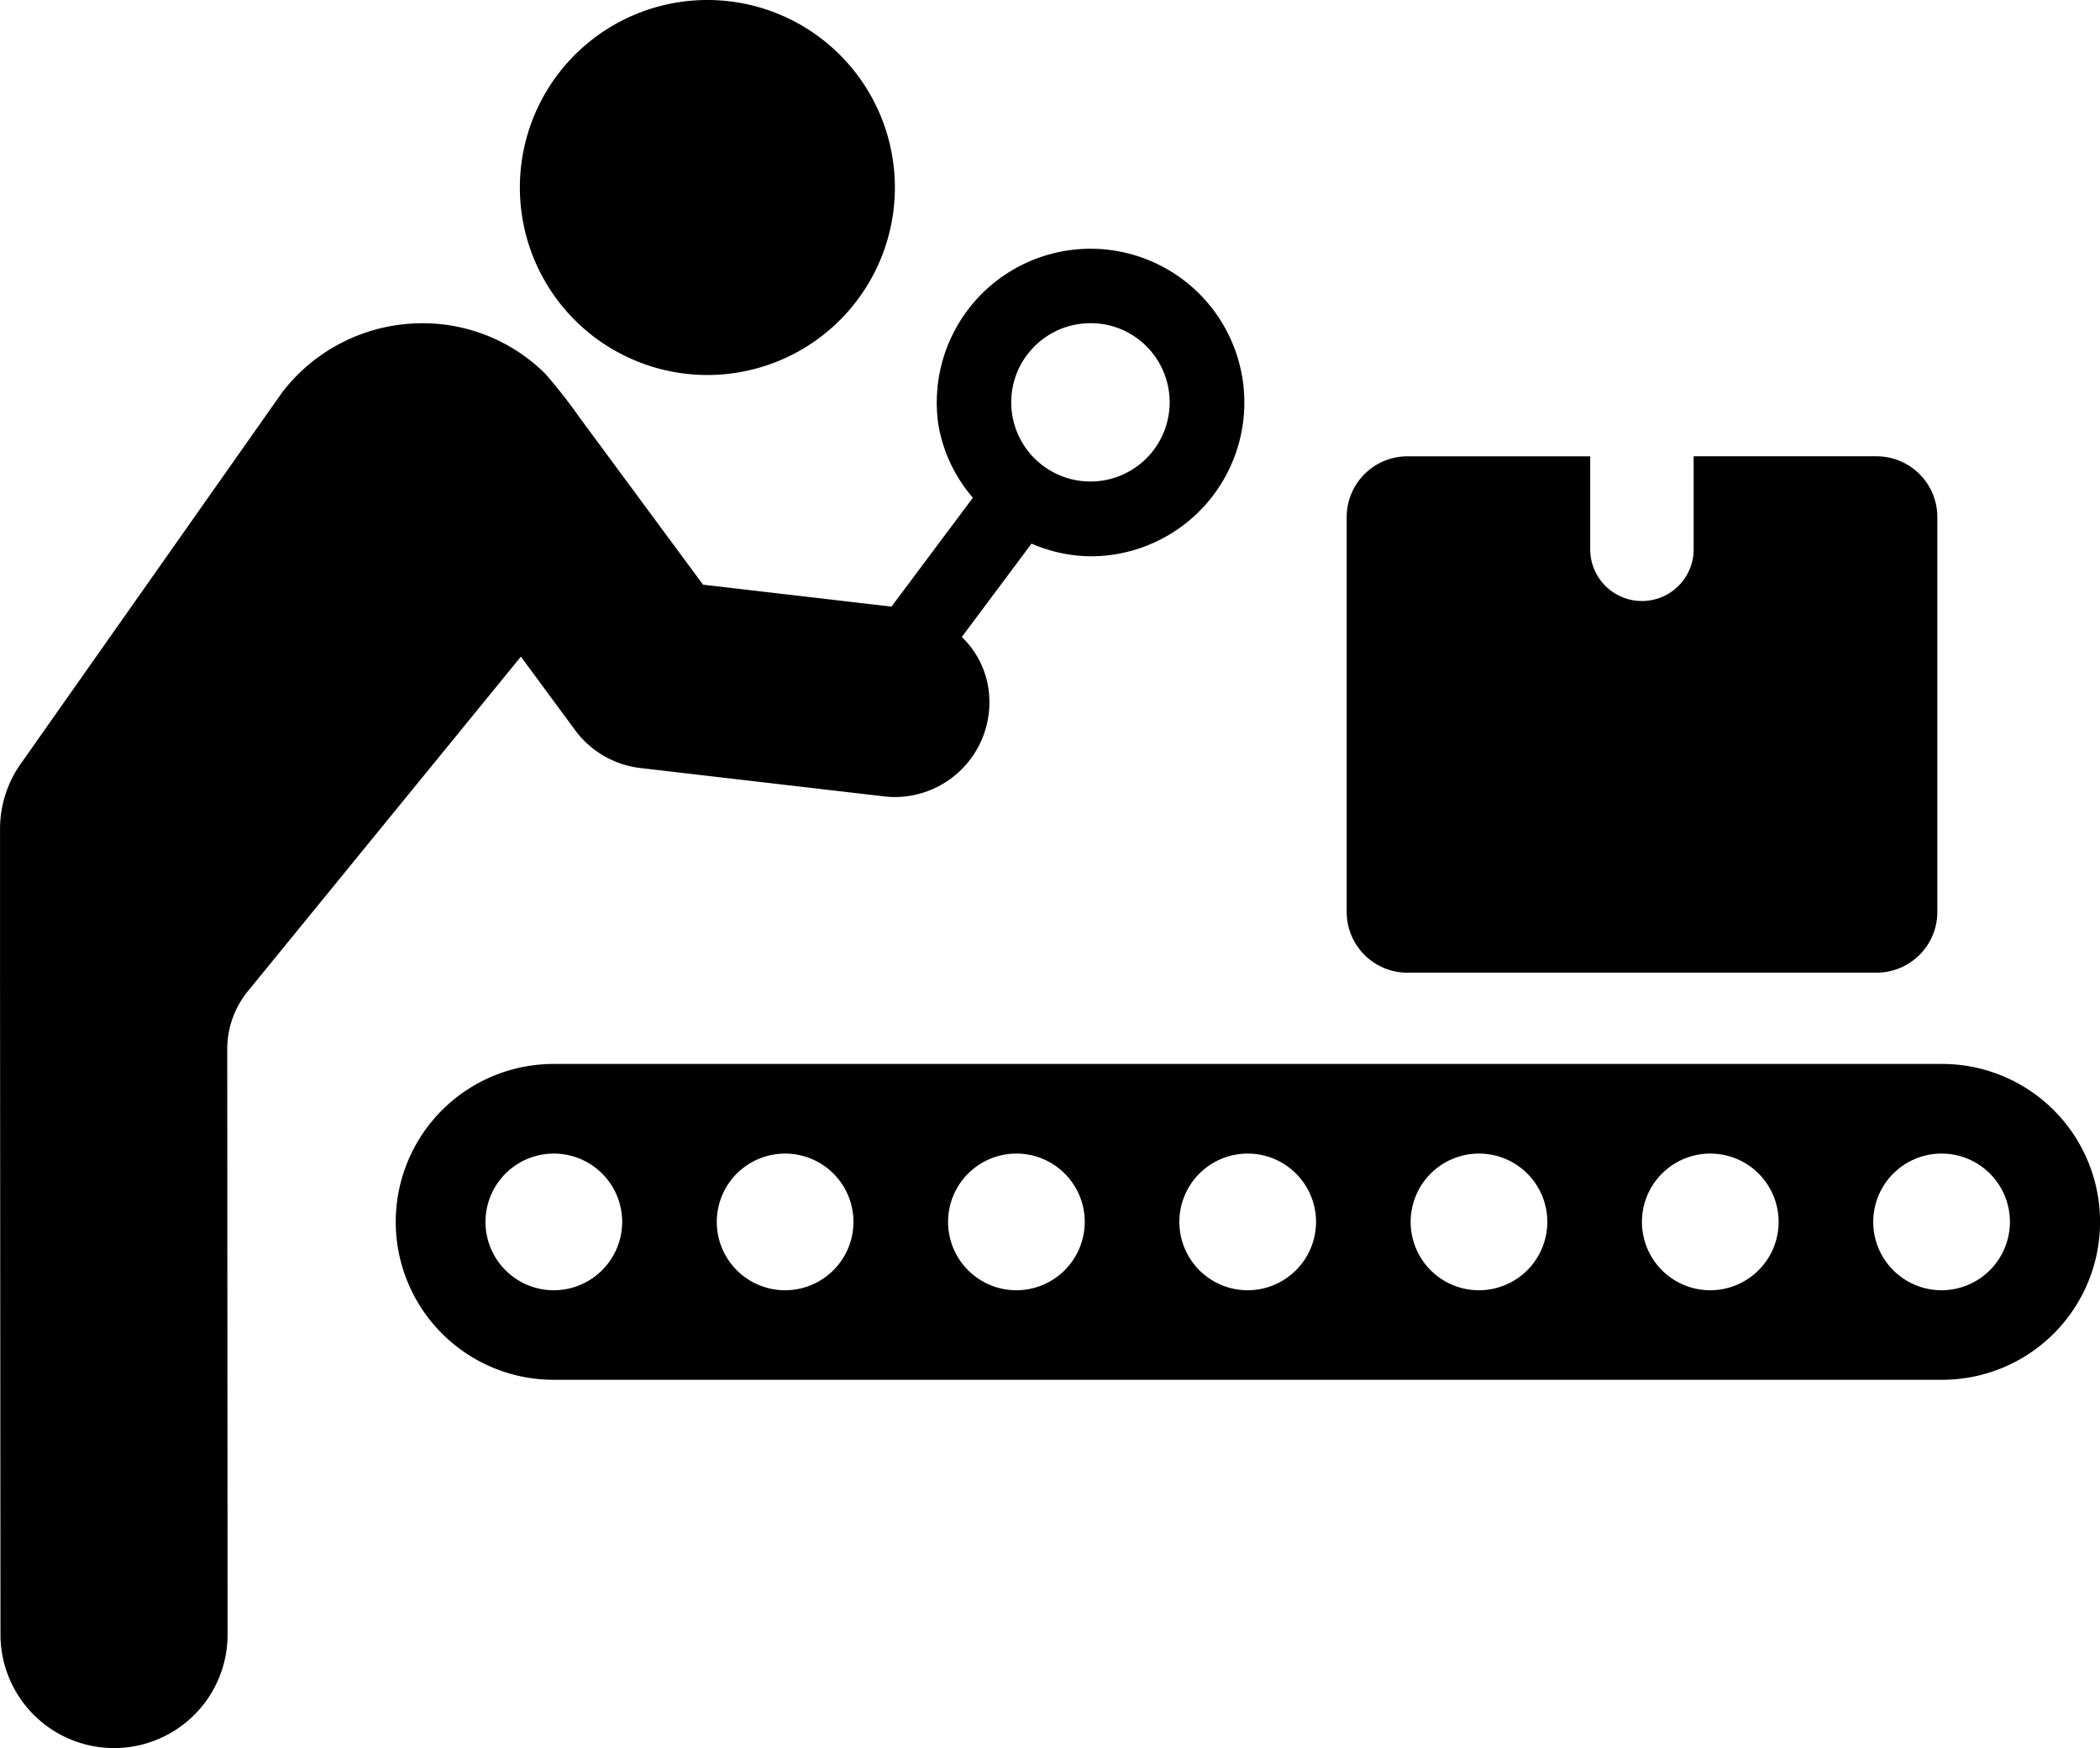
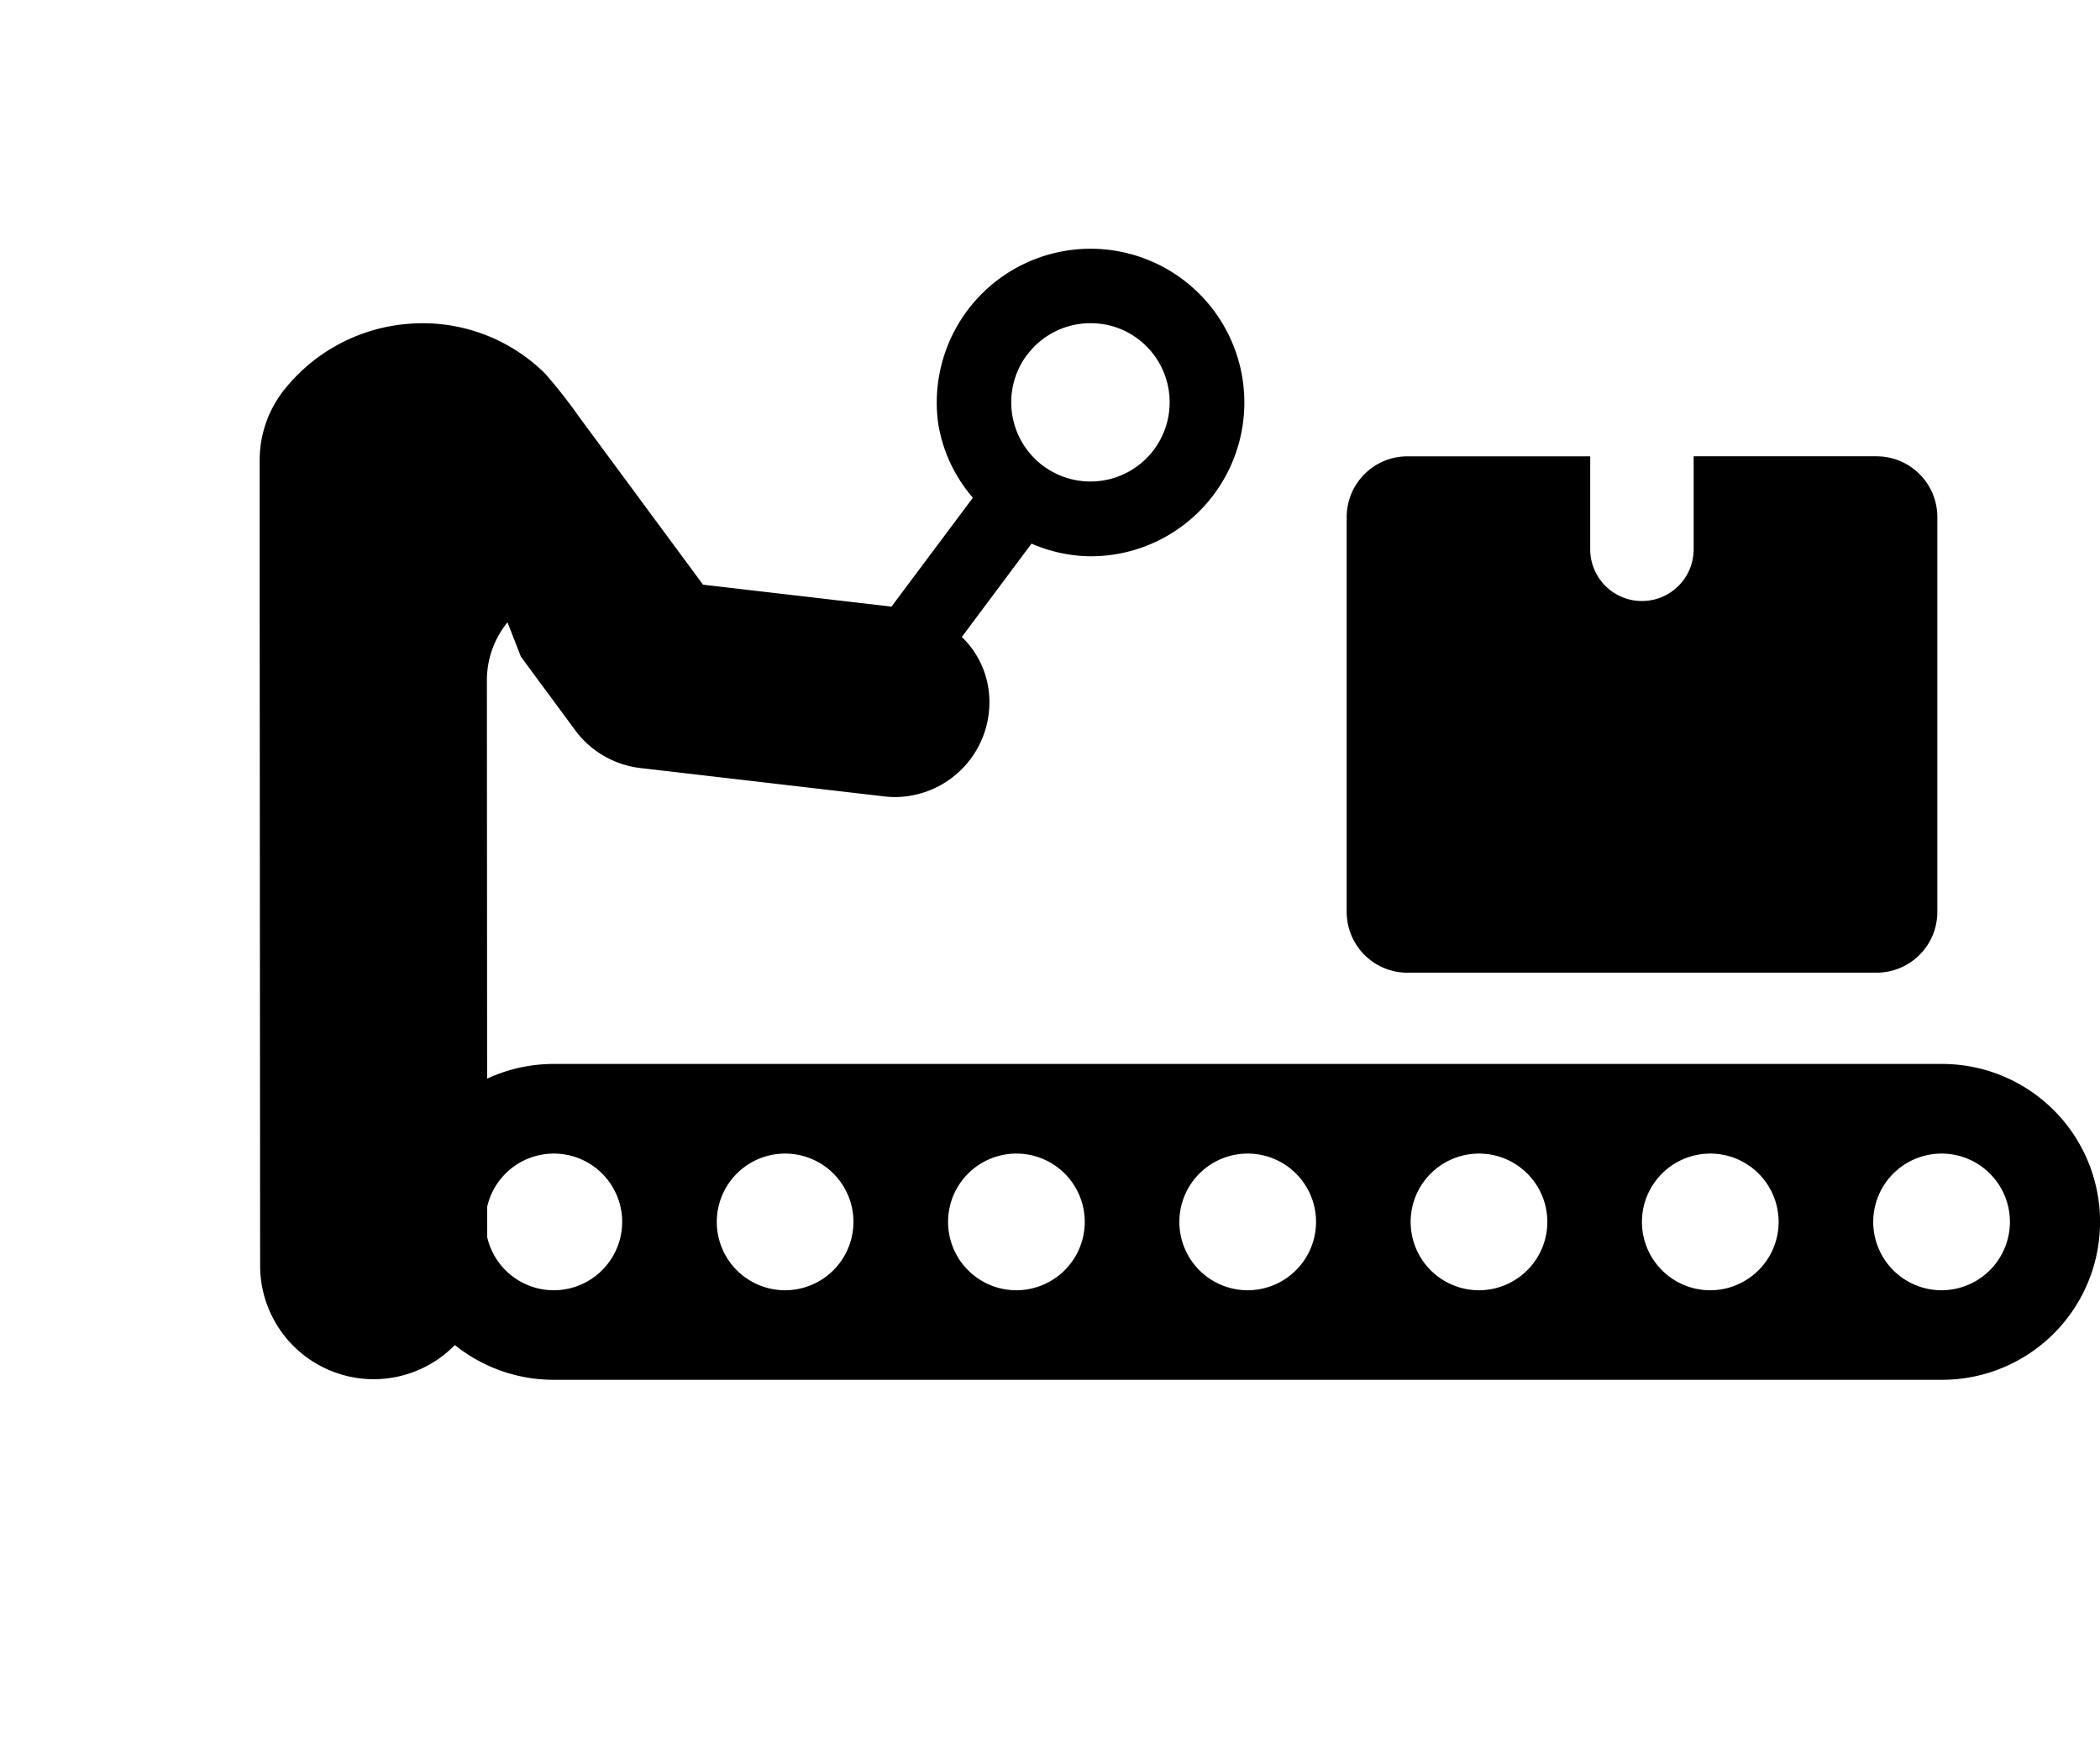
<svg xmlns="http://www.w3.org/2000/svg" width="66.28" height="55.173" viewBox="0 0 66.28 55.173">
  <g id="noun-inspection-6862581" transform="translate(-30.01 -125.53)">
    <path id="Path_21" data-name="Path 21" d="M763.083,389.567h14.8a1.918,1.918,0,0,0,1.919-1.919v-12.46a1.918,1.918,0,0,0-1.919-1.919h-5.772v2.935a1.632,1.632,0,1,1-3.265,0V373.27h-5.767a1.918,1.918,0,0,0-1.919,1.919v12.46a1.918,1.918,0,0,0,1.919,1.919Z" transform="translate(-688.646 -233.337)" />
    <path id="Path_22" data-name="Path 22" d="M293.632,703.13H249.811a4.984,4.984,0,1,0,0,9.969h43.822a4.984,4.984,0,1,0,0-9.969Zm-43.82,7.143a2.157,2.157,0,1,1,2.161-2.153A2.161,2.161,0,0,1,249.812,710.273Zm7.3,0a2.157,2.157,0,1,1,2.161-2.153A2.161,2.161,0,0,1,257.116,710.273Zm7.3,0a2.157,2.157,0,1,1,2.161-2.153A2.161,2.161,0,0,1,264.417,710.273Zm7.3,0a2.157,2.157,0,1,1,2.161-2.153A2.161,2.161,0,0,1,271.721,710.273Zm7.3,0a2.157,2.157,0,1,1,2.161-2.153A2.161,2.161,0,0,1,279.025,710.273Zm7.3,0a2.157,2.157,0,1,1,2.161-2.153A2.161,2.161,0,0,1,286.329,710.273Zm7.3,0a2.157,2.157,0,1,1,2.161-2.153A2.161,2.161,0,0,1,293.63,710.273Z" transform="translate(-202.326 -544.019)" />
-     <path id="Path_23" data-name="Path 23" d="M46.446,273.494l1.717,2.327a2.989,2.989,0,0,0,2.058,1.194l7.682.894a3.045,3.045,0,0,0,.349.022,2.991,2.991,0,0,0,2.973-3.268,2.835,2.835,0,0,0-.858-1.785l2.2-2.946a4.771,4.771,0,0,0,1.859.4,5.061,5.061,0,0,0,.7-.049,4.854,4.854,0,1,0-5.5-4.11,4.734,4.734,0,0,0,1.09,2.311l-2.57,3.437-5.946-.692s-3.736-5.058-3.908-5.292a16.925,16.925,0,0,0-1.066-1.36,5.484,5.484,0,0,0-4.232-1.589,5.564,5.564,0,0,0-4.009,2.082c-.044.055-.087.112-.128.172l-8.195,11.643a3.564,3.564,0,0,0-.651,2.063l0,4.6v.06l.014,20.756a3.585,3.585,0,0,0,3.584,3.584h0a3.583,3.583,0,0,0,3.584-3.584l-.011-18.474a2.894,2.894,0,0,1,.651-1.831L46.45,273.5Zm15.981-9.517A2.484,2.484,0,0,1,64.076,263a2.341,2.341,0,0,1,.362-.025,2.462,2.462,0,0,1,1.493.5,2.5,2.5,0,1,1-3.507.5Z" transform="translate(0 -127.244)" />
-     <path id="Path_24" data-name="Path 24" d="M318.147,137.366a5.918,5.918,0,1,0-5.917-5.917A5.919,5.919,0,0,0,318.147,137.366Z" transform="translate(-265.812)" />
+     <path id="Path_23" data-name="Path 23" d="M46.446,273.494l1.717,2.327a2.989,2.989,0,0,0,2.058,1.194l7.682.894a3.045,3.045,0,0,0,.349.022,2.991,2.991,0,0,0,2.973-3.268,2.835,2.835,0,0,0-.858-1.785l2.2-2.946a4.771,4.771,0,0,0,1.859.4,5.061,5.061,0,0,0,.7-.049,4.854,4.854,0,1,0-5.5-4.11,4.734,4.734,0,0,0,1.09,2.311l-2.57,3.437-5.946-.692s-3.736-5.058-3.908-5.292a16.925,16.925,0,0,0-1.066-1.36,5.484,5.484,0,0,0-4.232-1.589,5.564,5.564,0,0,0-4.009,2.082c-.044.055-.087.112-.128.172a3.564,3.564,0,0,0-.651,2.063l0,4.6v.06l.014,20.756a3.585,3.585,0,0,0,3.584,3.584h0a3.583,3.583,0,0,0,3.584-3.584l-.011-18.474a2.894,2.894,0,0,1,.651-1.831L46.45,273.5Zm15.981-9.517A2.484,2.484,0,0,1,64.076,263a2.341,2.341,0,0,1,.362-.025,2.462,2.462,0,0,1,1.493.5,2.5,2.5,0,1,1-3.507.5Z" transform="translate(0 -127.244)" />
  </g>
</svg>